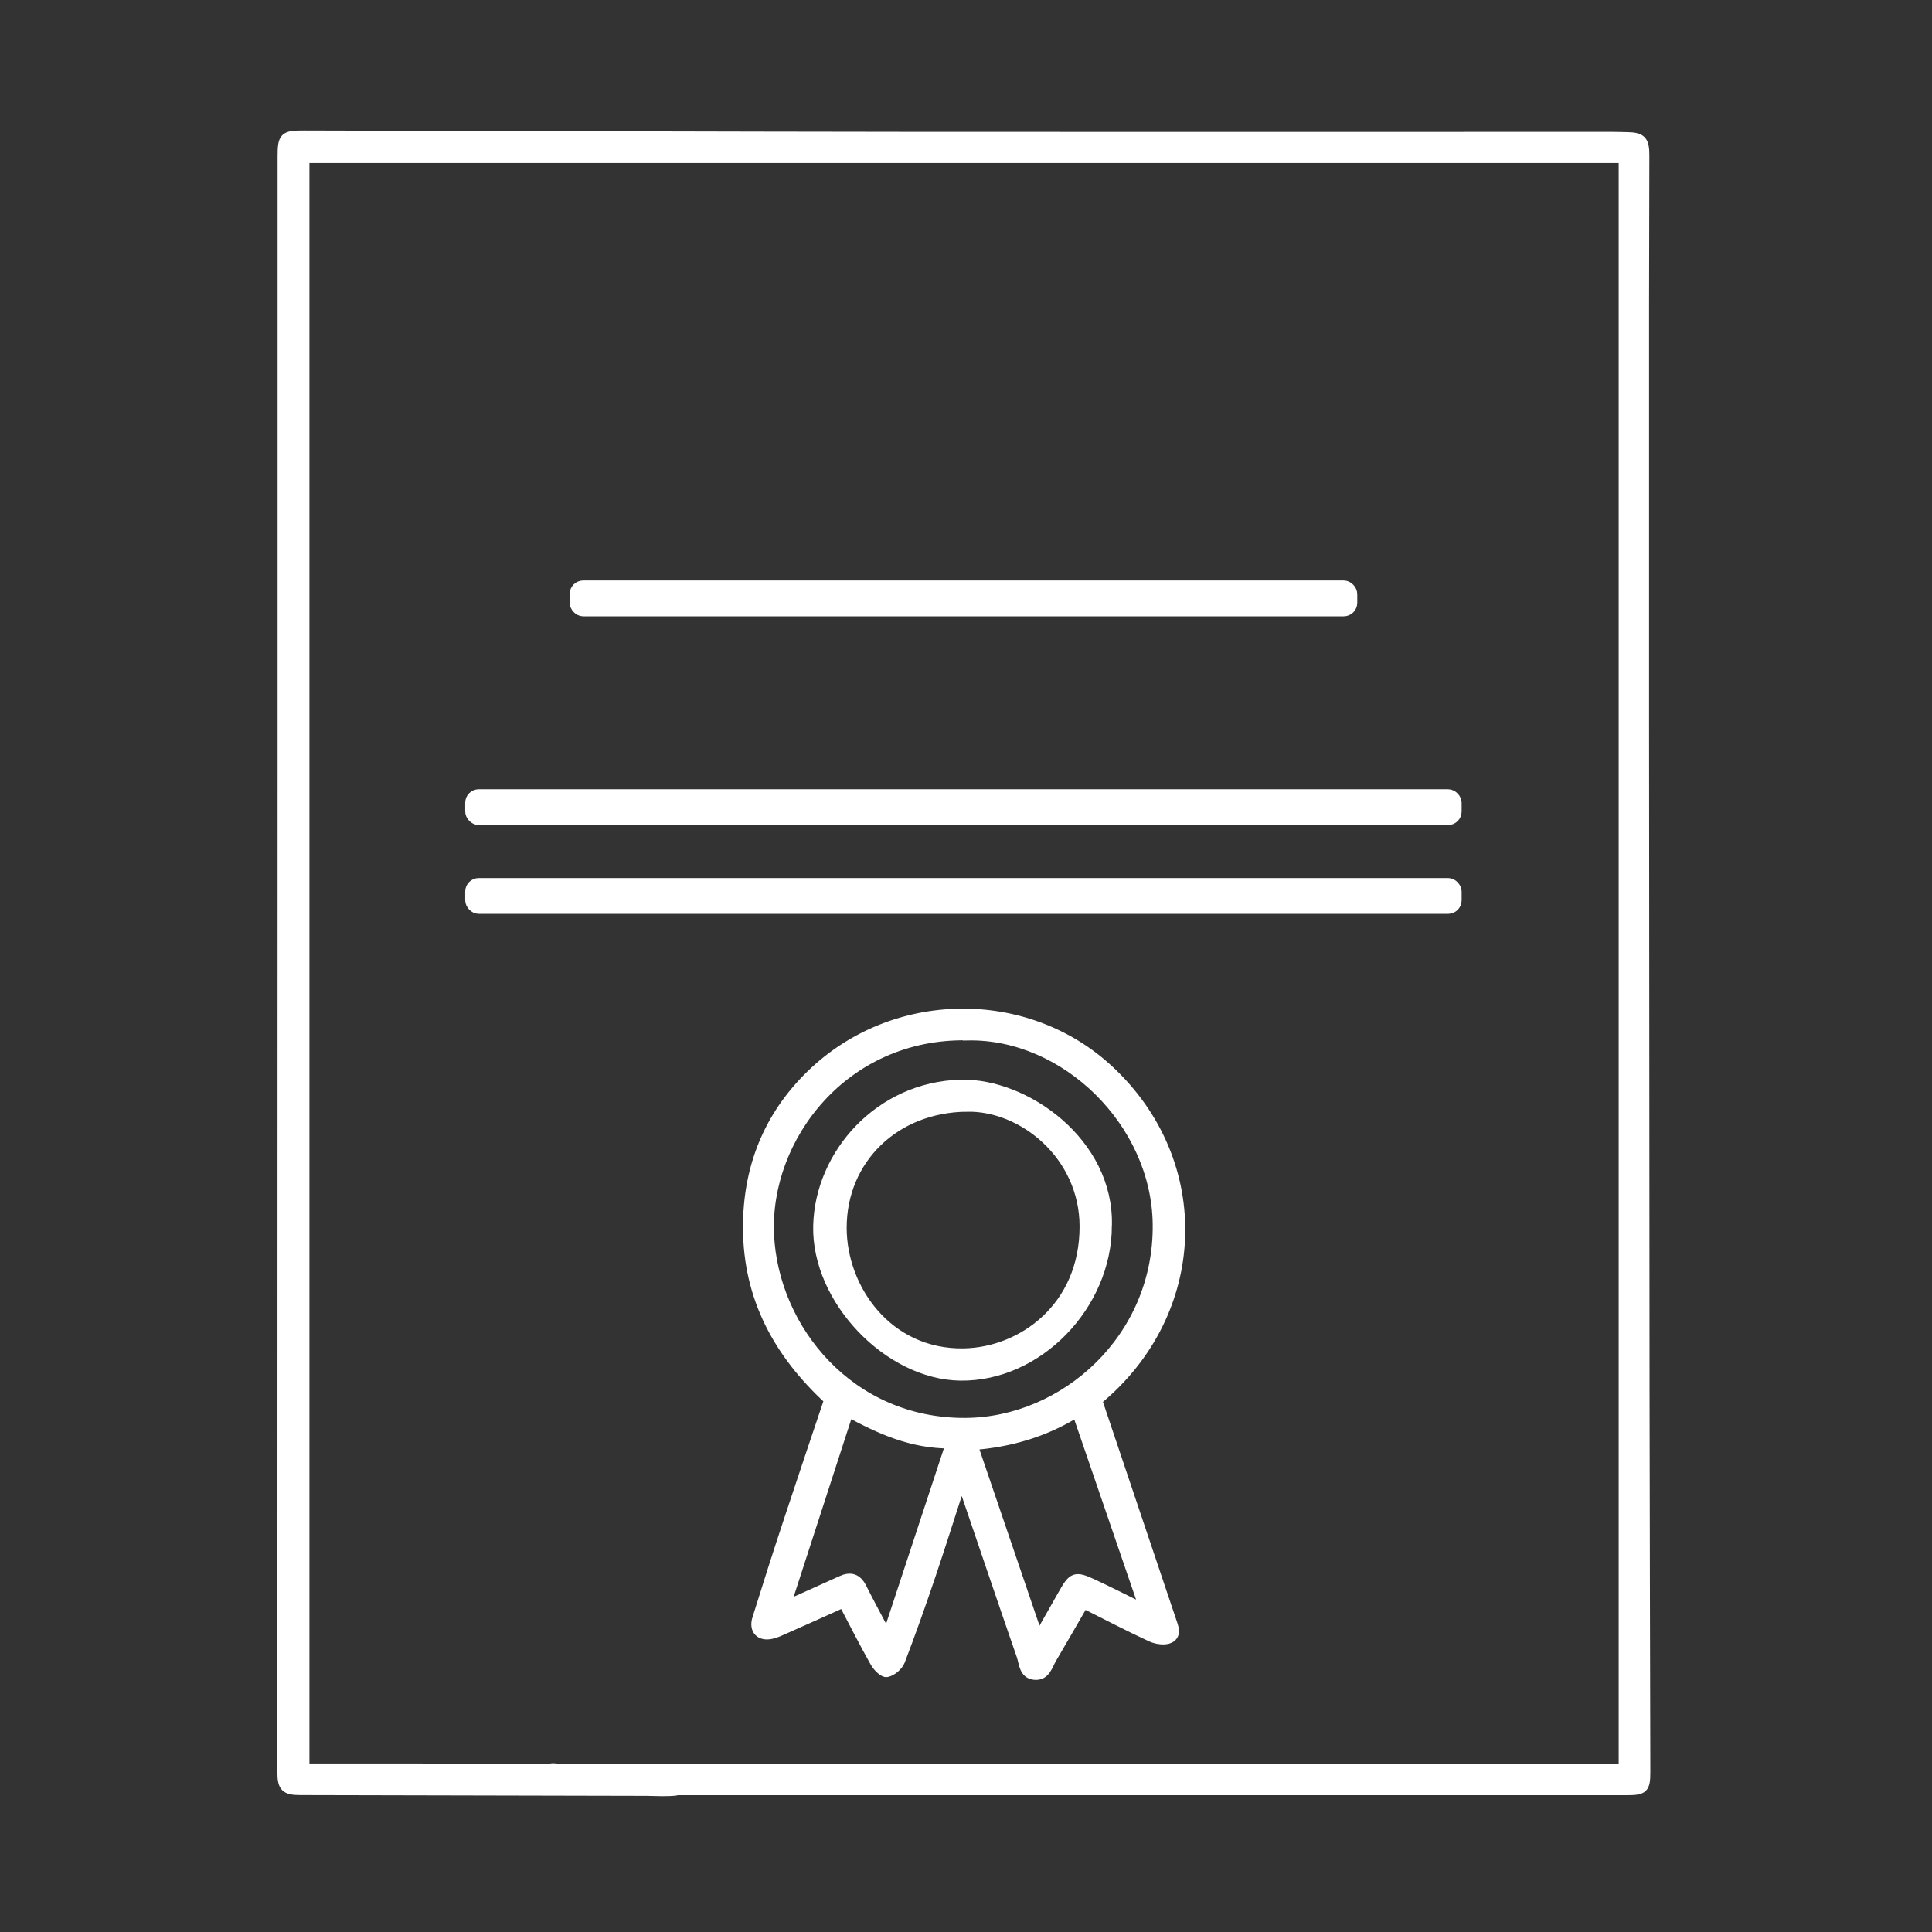
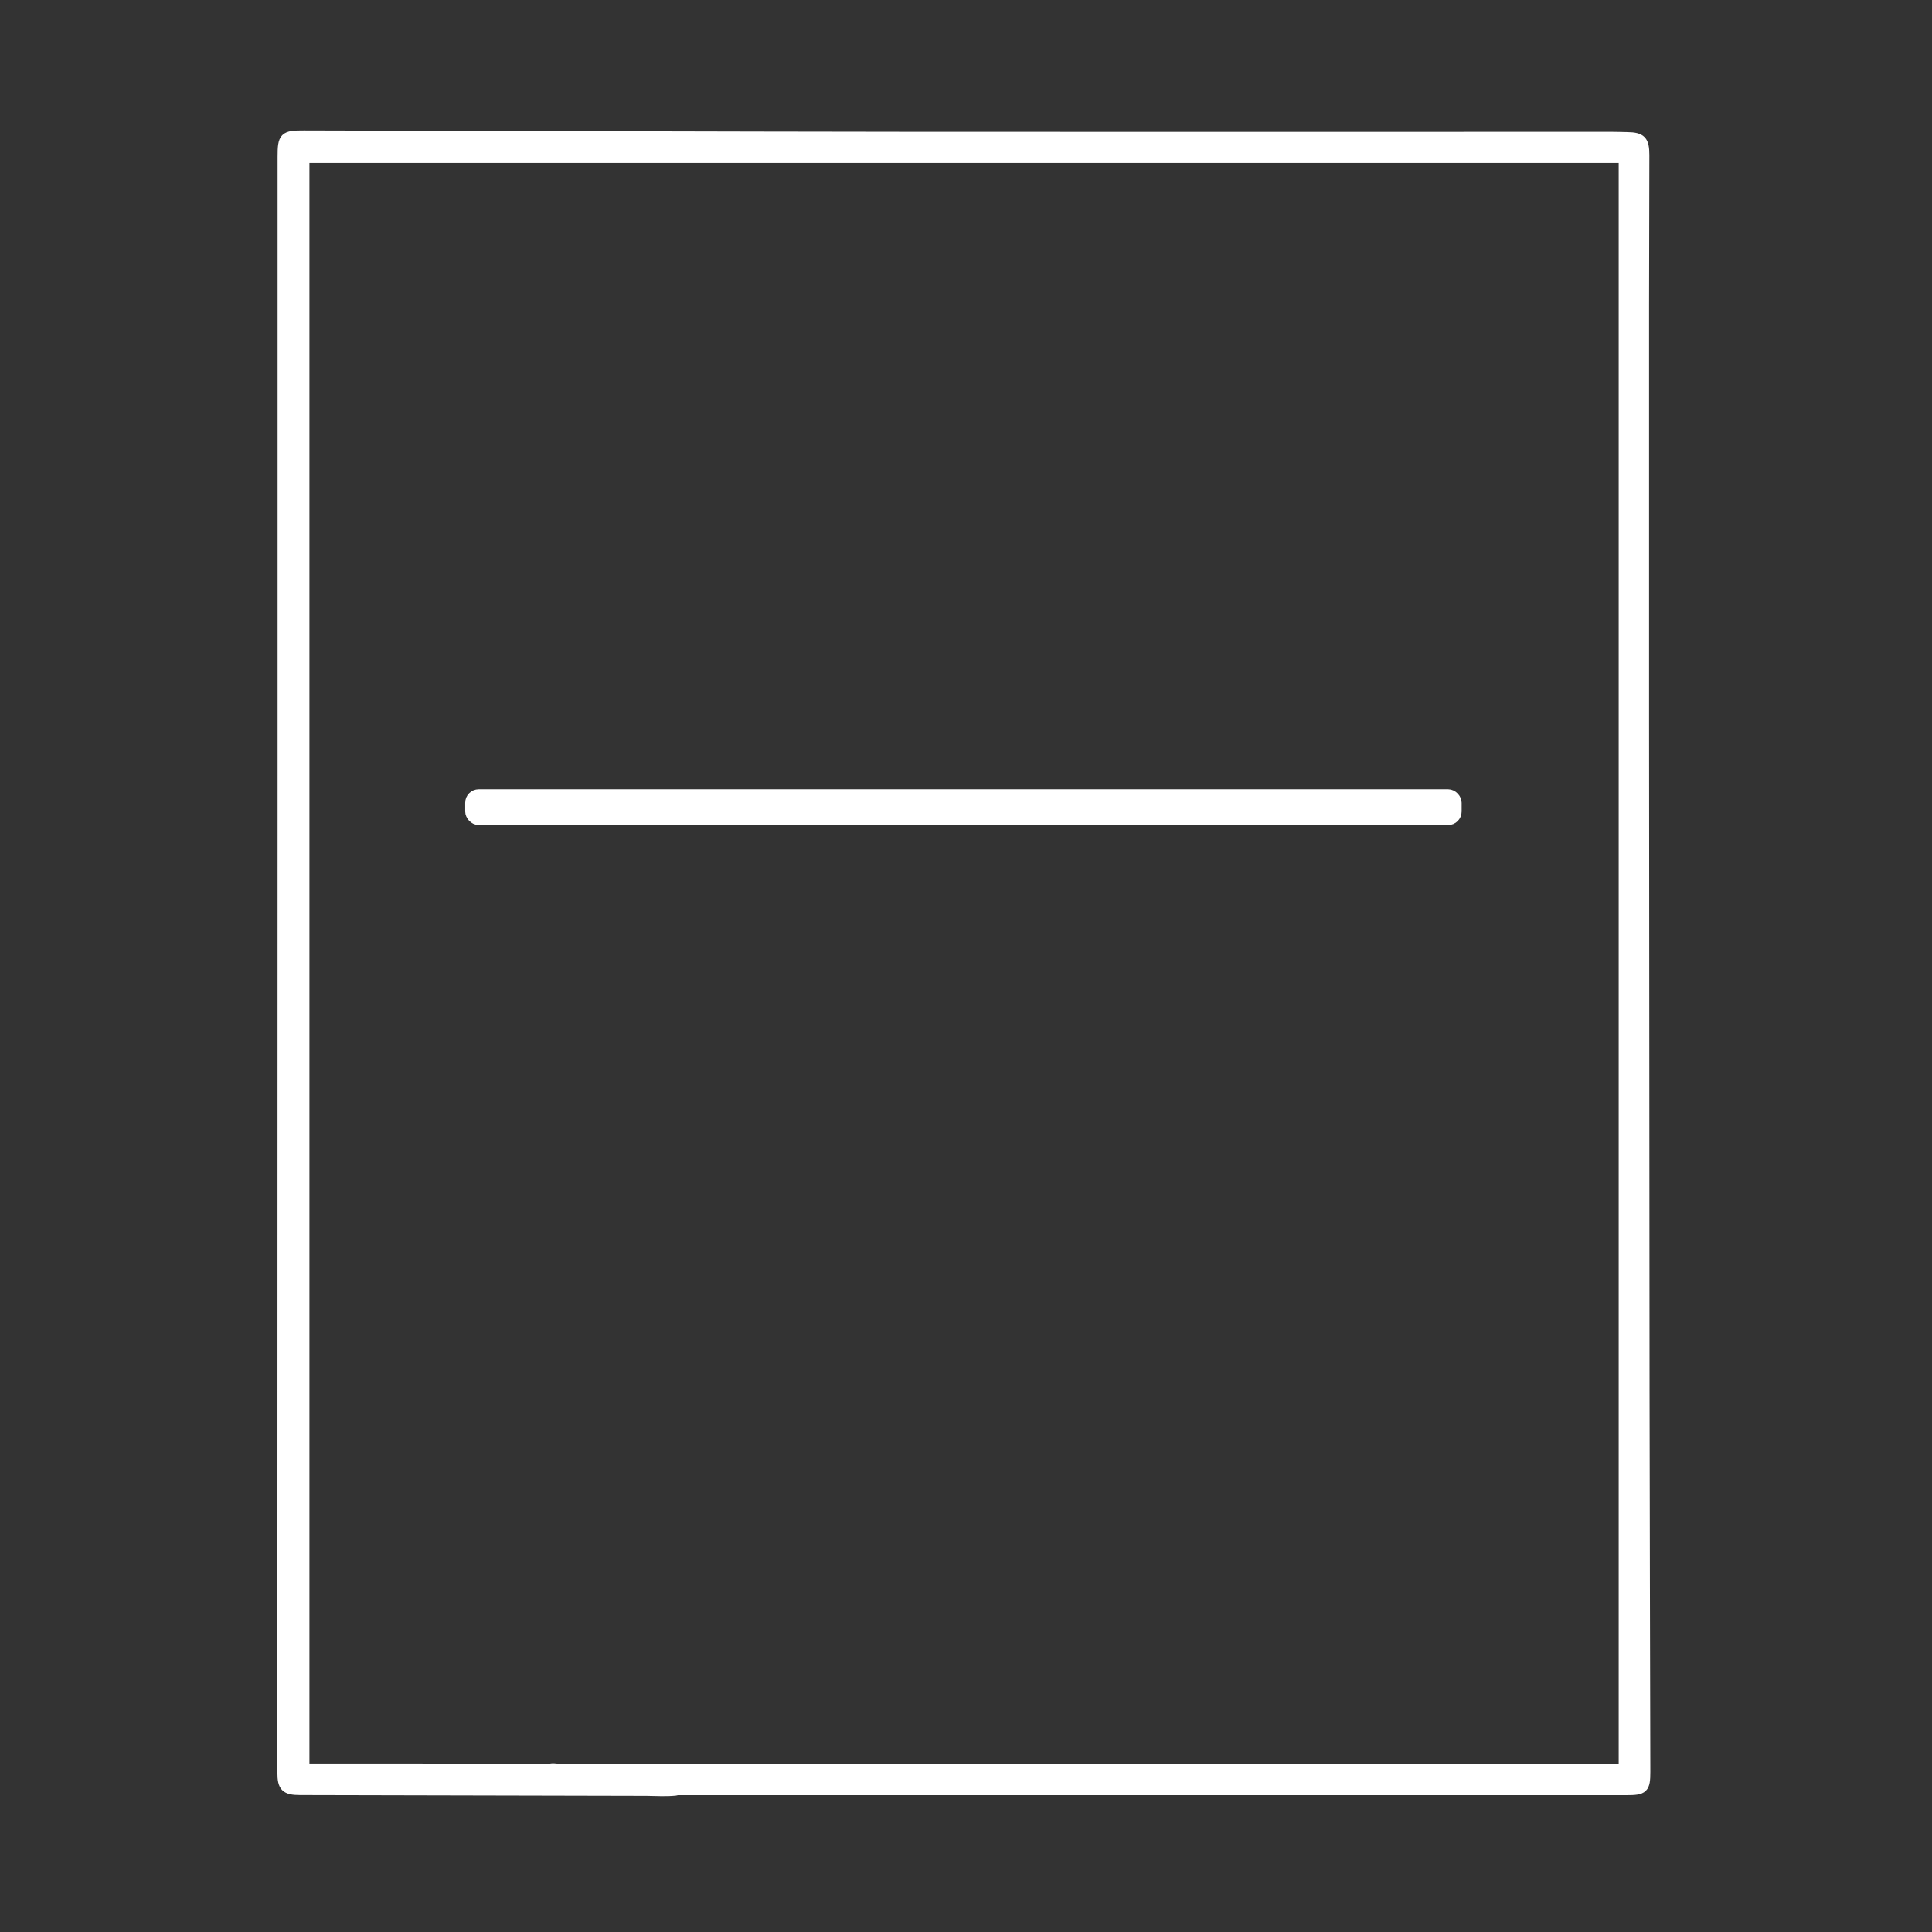
<svg xmlns="http://www.w3.org/2000/svg" id="concepts" viewBox="0 0 198.43 198.43">
  <rect x="0" y="0" width="198.43" height="198.43" fill="#333333" stroke="none" />
  <defs>
    <style>
      .cls-1 {
        fill: #fff;
        stroke: #fff;
        stroke-miterlimit: 10;
      }
    </style>
  </defs>
  <path class="cls-1" d="M166.77,16.24H31.28v165.38c.47,0,.87,0,1.26,0,12.01,0,24.01.01,36.02.03.4,0,.92-.03,1.15.19.35.33.65.88.65,1.34,0,.26-.62.71-.99.75-.98.1-1.98.03-2.98.02-11.86-.03-23.72-.05-35.58-.08-1.49,0-1.82-.34-1.82-1.81,0-34.14.02-68.29.02-102.43,0-21.18,0-42.36,0-63.54,0-2.02.17-2.2,2.2-2.19,20.85.05,41.69.12,62.54.14,23.9.02,47.81,0,71.71,0,.55,0,1.1.02,1.66.03,1.46.02,1.78.36,1.78,1.85,0,5.12-.03,10.24-.03,15.36,0,14.25,0,28.51,0,42.76.01,22.95.03,45.89.05,68.84.01,13.04.06,26.08.08,39.11,0,1.71-.2,1.89-1.92,1.89-12.6,0-97.04,0-109.64,0-.29,0-.66.1-.87-.03-.41-.26-1.02-.65-1.02-1,0-.39.5-.86.9-1.17.21-.16.64-.04.97-.04,12.01,0,95.86.01,107.87.02.48,0,.95,0,1.46,0V16.24Z" />
-   <path class="cls-1" d="M112.7,143.83c2.53,7.53,5.06,15.04,7.59,22.55.22.67.61,1.49-.15,1.88-.49.25-1.35.12-1.9-.13-2.3-1.06-4.54-2.24-6.94-3.44-1.11,1.92-2.18,3.79-3.27,5.64-.43.73-.65,1.81-1.78,1.7-1.09-.1-1.08-1.21-1.33-1.95-2-5.77-3.95-11.55-5.92-17.33-.06-.16-.12-.32-.25-.65-1.07,3.3-2.06,6.45-3.11,9.57-1.01,2.99-2.06,5.97-3.19,8.92-.2.51-.84,1.05-1.37,1.16-.33.07-.96-.57-1.21-1.02-1.12-1.98-2.14-4.02-3.25-6.12-2.02.91-3.98,1.8-5.96,2.67-.47.21-.94.44-1.44.55-1.15.25-1.81-.44-1.46-1.57,1.05-3.37,2.12-6.73,3.23-10.08,1.37-4.15,2.77-8.29,4.15-12.4-5.21-4.8-8.31-10.5-8.33-17.66-.02-6.13,2.08-11.43,6.44-15.69,8.49-8.29,22.15-8.42,30.63-.55,10.26,9.51,9.71,24.97-1.18,33.94ZM99.36,106.35c-12.69-.23-20.83,10.49-20.36,20.47.45,9.71,8.3,19.4,20.2,19.31,10.14-.08,19.84-8.64,19.69-20.41-.13-10.43-9.46-19.57-19.53-19.36ZM99.92,148.43c2.25,6.6,4.47,13.13,6.73,19.75.91-1.61,1.75-3.07,2.58-4.54.94-1.67,1.22-1.79,2.97-.98,1.72.8,3.41,1.66,5.35,2.62-2.36-6.87-4.63-13.51-6.94-20.23-3.36,2.08-6.92,3.09-10.7,3.38ZM91.11,168.06c2.21-6.7,4.33-13.16,6.52-19.79-4.01.02-7.29-1.5-10.49-3.23-2.16,6.64-4.27,13.17-6.45,19.88,2.05-.92,3.89-1.74,5.73-2.58.94-.43,1.61-.22,2.08.72.79,1.57,1.63,3.11,2.62,4.99Z" />
-   <path class="cls-1" d="M113.7,125.88c-.02,8.23-7.12,15.53-15.07,15.42-7.38-.1-14.79-7.82-14.61-15.4.17-7.36,6.31-14.31,14.67-14.51,6.6-.16,15.24,5.94,15.01,14.49ZM99.3,113.68c-7.38.06-12.85,5.38-12.84,12.43,0,6.24,4.69,13,12.51,12.88,6.03-.1,12.43-4.74,12.41-13.05-.02-7.32-6.37-12.39-12.08-12.26Z" />
-   <rect class="cls-1" x="59.01" y="60.12" width="79.89" height="2.68" rx=".89" ry=".89" />
  <rect class="cls-1" x="48.28" y="81.56" width="101.34" height="2.68" rx=".89" ry=".89" />
-   <rect class="cls-1" x="48.28" y="90.68" width="101.34" height="2.68" rx=".89" ry=".89" />
</svg>